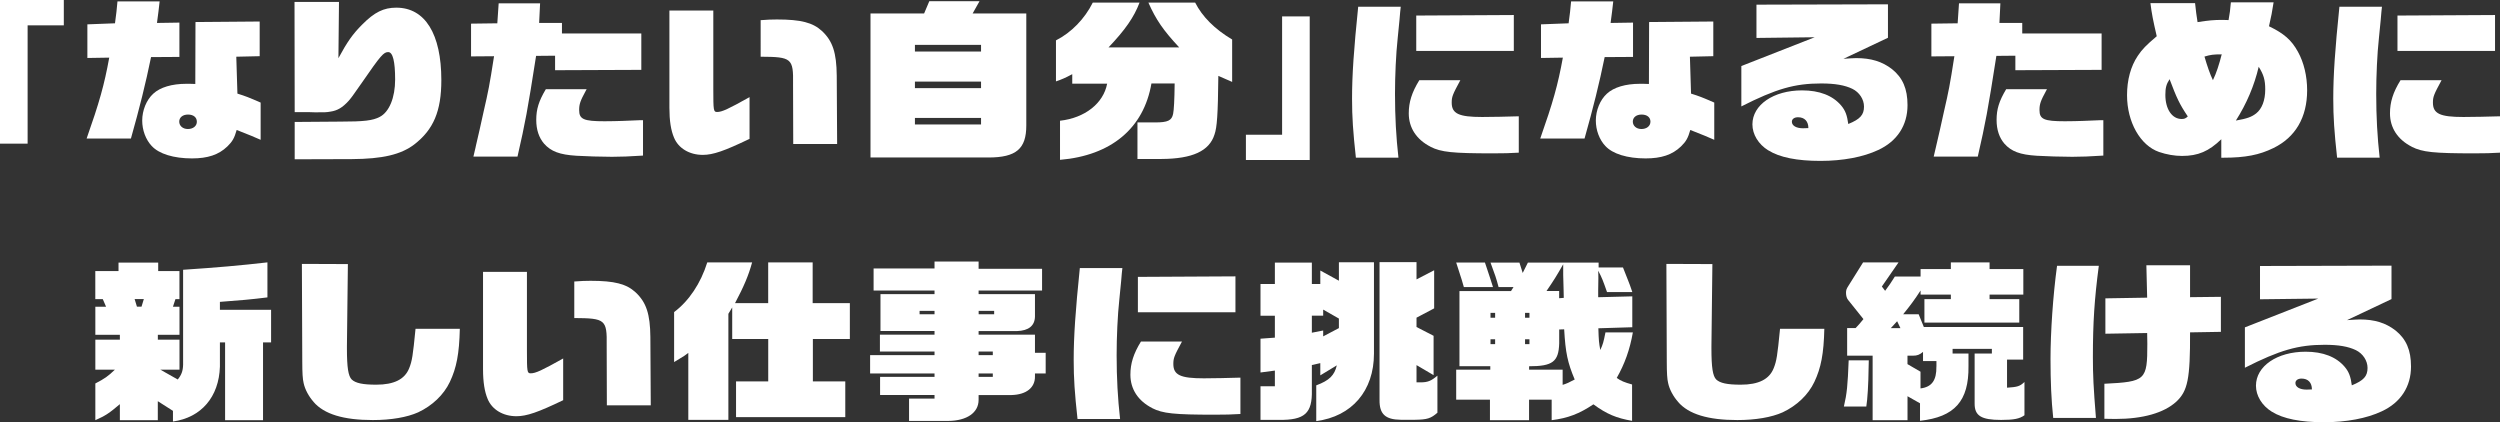
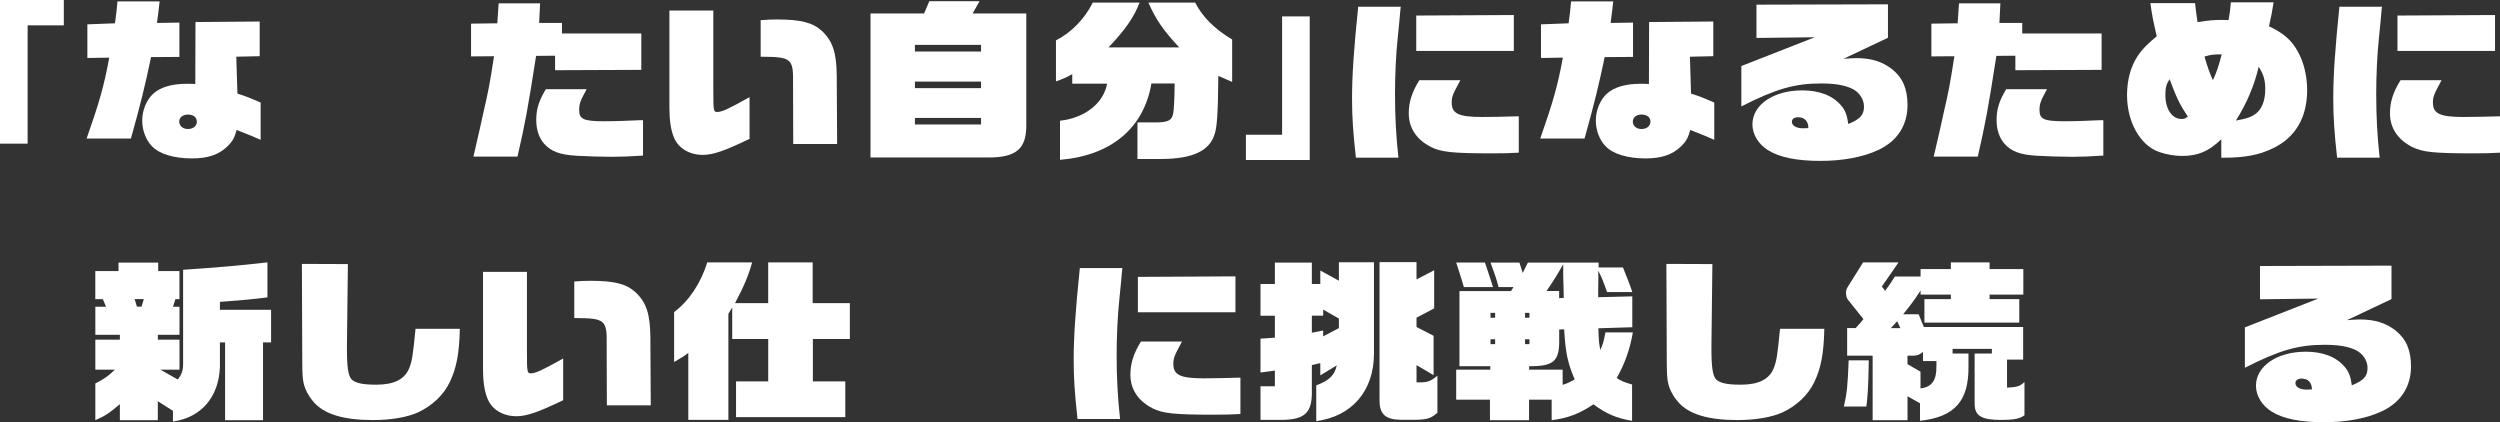
<svg xmlns="http://www.w3.org/2000/svg" id="_レイヤー_1" viewBox="0 0 573.98 96.94">
  <rect x="0" y="0" width="573.98" height="96.94" fill="#333333" stroke="none" />
  <defs>
    <style>.cls-1{fill:#fff;stroke-width:0px;}</style>
  </defs>
  <path class="cls-1" d="m0,0h14.65v5.82H6.34v27.16H0V0Z" />
  <path class="cls-1" d="m25.08,13.23l-5.02.08v-7.72l6.34-.24c.35-2.46.35-2.81.57-5.03h9.68l-.26,2.26-.35,2.69,5.15-.08v7.88l-6.51.04c-1.23,6.02-2.64,11.68-4.62,18.69h-10.17c2.9-8.24,4.05-12.28,5.19-18.57Zm9.77,20.31c-1.41-1.5-2.2-3.68-2.2-5.86,0-2.34.97-4.75,2.55-6.18,1.58-1.46,4.27-2.26,7.57-2.26.48,0,1.32,0,2.07.04l.04-14.22,14.74-.12v7.96l-5.37.12.26,8.47c1.89.59,2.6.87,5.33,2.06v8.55c-1.58-.71-2.29-.99-5.5-2.26-.53,1.86-.97,2.65-2.16,3.8-1.98,1.9-4.49,2.73-8.1,2.73-4.18,0-7.57-1.03-9.24-2.85Zm10.34-5.62c0-.99-.79-1.62-2.02-1.62s-2.02.67-2.02,1.62.79,1.7,1.98,1.7,2.07-.67,2.07-1.7Z" />
-   <path class="cls-1" d="m67.67,28l10.47-.08c5.41,0,7.44-.24,9.02-1.07,2.2-1.11,3.56-4.43,3.56-8.59s-.53-6.3-1.58-6.3-1.67.67-6.07,7.05c-2.16,3.13-2.46,3.48-3.04,4.16-1.41,1.54-2.55,2.22-4.18,2.46-.97.16-1.1.16-3.48.16l-1.28-.04h-3.43l-.04-25.3h10.21l-.13,12.91c1.98-3.68,3.3-5.58,5.46-7.72,2.82-2.85,4.93-3.88,7.83-3.88,6.6,0,10.34,6.02,10.34,16.63,0,7.13-1.8,11.36-6.21,14.77-3.08,2.34-7.3,3.33-14.35,3.37l-13.11.04v-8.55Z" />
  <path class="cls-1" d="m109.21,33.7c.62-2.65,1.23-5.31,1.8-7.96,1.14-4.95,1.36-6.06,2.42-12.83l-5.28.04v-7.52l6.03-.08.31-4.59h9.51l-.22,4.51h5.24v2.42h18.22v8.35l-19.8.08v-3.33l-4.36.04c-1.98,12.63-2.46,15.21-4.27,23.12h-10.12l.53-2.26Zm23.15,2.06c-3.87-.24-5.85-.99-7.44-2.77-1.19-1.39-1.8-3.21-1.8-5.46,0-2.46.57-4.32,2.2-7.05h9.37l-.22.4c-1.23,2.26-1.5,3.01-1.5,4.39,0,2.1,1.01,2.57,5.81,2.57,1.06,0,3.35-.04,4.14-.08l3.92-.16h.79v8.12c-3.17.2-4.97.28-7.13.28-2.33,0-6.25-.12-8.14-.24Z" />
  <path class="cls-1" d="m154.75,31.6c-.71-1.66-1.06-3.88-1.06-6.85V2.42h10.08v17.98c0,5.03.04,5.31.88,5.31,1.1,0,2.55-.67,7.44-3.41v9.58c-5.76,2.77-8.36,3.68-10.74,3.68-3.04,0-5.59-1.5-6.6-3.96Zm27.33-12.28c.09-5.94-.31-6.26-7.44-6.3V4.63c1.63-.12,2.46-.16,3.74-.16,5.5,0,8.23.71,10.34,2.65,2.46,2.3,3.34,4.99,3.39,10.26l.09,15.68h-10.08l-.04-13.74Z" />
  <path class="cls-1" d="m199.85,3.09h12.32l1.19-2.81h11.53l-1.58,2.81h12.32v25.74c0,5.34-2.33,7.33-8.71,7.33h-27.06V3.09Zm25.39,8.75v-1.54h-15.18v1.54h15.18Zm0,8.39v-1.5h-15.18v1.5h15.18Zm0,8.35v-1.5h-15.18v1.5h15.18Z" />
  <path class="cls-1" d="m243.36,27.72c5.72-.63,9.99-4,10.83-8.51h-8.01v-2.18c-1.63.87-2.38,1.19-3.74,1.66v-9.42c3.52-1.78,6.6-4.95,8.45-8.67h10.74c-1.28,3.37-3.3,6.26-7.13,10.29h16.24c-3.65-3.92-5.33-6.34-7.08-10.29h10.74c1.63,3.21,4.44,6.06,8.49,8.47v9.74l-3.17-1.39c-.09,8.99-.31,11.84-.88,13.46-1.19,3.8-5.06,5.58-12.15,5.62h-5.54v-8.39h4.05c2.95,0,3.83-.44,4.14-1.98.18-.87.31-3.17.35-6.97h-5.33c-1.76,10.29-9.24,16.55-20.99,17.54v-8.99Z" />
  <path class="cls-1" d="m286.04,30.93h8.32V3.76h6.34v32.98h-14.65v-5.82Z" />
  <path class="cls-1" d="m310.42,22.65c0-5.38.4-11.25,1.41-21.1h9.77l-.13,1.19c0,.4-.22,2.42-.57,6.02-.4,3.64-.62,8.67-.62,12.79,0,5.31.26,9.9.79,14.65h-9.77c-.66-6.02-.88-9.34-.88-13.54Zm18.04,11.05c-3.26-1.66-5.02-4.36-5.02-7.68,0-2.57.71-4.83,2.42-7.6h9.42c-1.8,3.33-1.98,3.8-1.98,5.15,0,2.53,1.63,3.29,7,3.29,2.16,0,5.81-.08,8.4-.16v8.35c-2.2.12-3.21.16-5.9.16-9.37,0-11.93-.28-14.35-1.5Zm-3.3-30.13l22.4-.12v8.24h-22.4V3.56Z" />
  <path class="cls-1" d="m358.82,13.23l-5.02.08v-7.72l6.34-.24c.35-2.46.35-2.81.57-5.03h9.68l-.26,2.26-.35,2.69,5.15-.08v7.88l-6.51.04c-1.23,6.02-2.64,11.68-4.62,18.69h-10.17c2.9-8.24,4.05-12.28,5.19-18.57Zm9.77,20.31c-1.41-1.5-2.2-3.68-2.2-5.86,0-2.34.97-4.75,2.55-6.18,1.58-1.46,4.27-2.26,7.57-2.26.48,0,1.32,0,2.07.04l.04-14.22,14.74-.12v7.96l-5.37.12.26,8.47c1.89.59,2.6.87,5.33,2.06v8.55c-1.58-.71-2.29-.99-5.5-2.26-.53,1.86-.97,2.65-2.16,3.8-1.98,1.9-4.49,2.73-8.1,2.73-4.18,0-7.57-1.03-9.24-2.85Zm10.34-5.62c0-.99-.79-1.62-2.03-1.62s-2.02.67-2.02,1.62.79,1.7,1.98,1.7,2.07-.67,2.07-1.7Z" />
  <path class="cls-1" d="m405.99,34.53c-2.29-1.42-3.65-3.68-3.65-5.98,0-4.47,4.84-7.8,11.4-7.8,4,0,7.04,1.19,8.98,3.48.97,1.15,1.36,2.26,1.63,4.24,2.73-1.11,3.61-2.1,3.61-4,0-1.66-1.06-3.29-2.68-4.08-1.72-.83-3.96-1.23-7.17-1.23-6.07,0-10.34,1.23-18.31,5.27v-9.27l16.85-6.61-13.38.16V1.07l30.19-.08v7.68l-10.21,4.83c1.06-.08,2.42-.16,2.91-.16,3.43,0,5.98.79,8.23,2.53,2.46,1.98,3.56,4.51,3.56,8.28,0,4.63-2.38,8.28-6.73,10.29-3.43,1.62-8.14,2.5-13.25,2.5-5.37,0-9.37-.79-11.97-2.42Zm9.2-5.11c0-1.58-.88-2.5-2.38-2.5-.84,0-1.41.4-1.41,1.03,0,.91,1.01,1.5,2.55,1.5l1.23-.04Z" />
  <path class="cls-1" d="m444.49,33.7c.62-2.65,1.23-5.31,1.8-7.96,1.14-4.95,1.36-6.06,2.42-12.83l-5.28.04v-7.52l6.03-.08.31-4.59h9.5l-.22,4.51h5.24v2.42h18.22v8.35l-19.8.08v-3.33l-4.36.04c-1.98,12.63-2.46,15.21-4.27,23.12h-10.12l.53-2.26Zm23.15,2.06c-3.87-.24-5.85-.99-7.44-2.77-1.19-1.39-1.8-3.21-1.8-5.46,0-2.46.57-4.32,2.2-7.05h9.37l-.22.4c-1.23,2.26-1.5,3.01-1.5,4.39,0,2.1,1.01,2.57,5.81,2.57,1.06,0,3.34-.04,4.14-.08l3.92-.16h.79v8.12c-3.17.2-4.97.28-7.13.28-2.33,0-6.25-.12-8.14-.24Z" />
  <path class="cls-1" d="m510,31.96c-2.86,2.77-5.32,3.84-9.02,3.84-1.72,0-3.56-.32-5.28-.91-4.31-1.5-7.35-6.85-7.35-13.03,0-3.52.84-6.61,2.46-9.03.97-1.47,1.98-2.5,4.36-4.51-.84-3.64-1.14-5.11-1.45-7.6h10.25c.22,2.02.31,2.73.57,4.36,2.55-.4,3.74-.51,5.76-.51.22,0,.75,0,1.36.04.31-1.78.35-2.1.53-4.08h9.81c-.4,2.53-.48,2.93-1.06,5.5,3.43,1.66,5.15,3.13,6.65,5.86,1.36,2.45,2.11,5.58,2.11,8.83,0,6.22-2.68,10.81-7.74,13.27-3.21,1.58-6.43,2.22-11.49,2.22h-.48v-4.24Zm-7.7-5.23c-1.94-2.89-2.55-4.24-4.18-8.55-.75,1.15-.97,1.98-.97,3.6,0,3.29,1.54,5.54,3.74,5.54.62,0,.92-.12,1.41-.59Zm7.79-14.25c-1.89,0-2.55.08-3.96.51.62,2.14,1.28,4.08,1.94,5.42.79-1.62,1.45-3.68,2.02-5.94Zm7.88,13.58c1.36-1.07,2.11-3.01,2.11-5.54,0-2.14-.35-3.37-1.5-5.19-1.01,4.32-2.77,8.47-5.24,12.35,2.55-.44,3.61-.83,4.62-1.62Z" />
  <path class="cls-1" d="m535.7,22.65c0-5.38.4-11.25,1.41-21.1h9.77l-.13,1.19c0,.4-.22,2.42-.57,6.02-.4,3.64-.62,8.67-.62,12.79,0,5.31.26,9.9.79,14.65h-9.77c-.66-6.02-.88-9.34-.88-13.54Zm18.04,11.05c-3.26-1.66-5.02-4.36-5.02-7.68,0-2.57.7-4.83,2.42-7.6h9.42c-1.8,3.33-1.98,3.8-1.98,5.15,0,2.53,1.63,3.29,7,3.29,2.16,0,5.81-.08,8.41-.16v8.35c-2.2.12-3.21.16-5.9.16-9.37,0-11.93-.28-14.35-1.5Zm-3.3-30.13l22.4-.12v8.24h-22.4V3.56Z" />
  <path class="cls-1" d="m39.71,94.33l-3.48-2.22v4.36h-8.71v-3.68c-2.42,2.06-3.3,2.65-5.63,3.68v-8.43c2.07-1.07,2.95-1.66,4.49-3.17h-4.49v-6.89h5.63v-1.11h-5.63v-6.45h2.46l-.75-1.74h-1.72v-6.45h5.33v-1.94h9.11v1.94h4.88v6.45h-.92l-.57,1.74h1.5v6.45h-4.97v1.11h4.97v6.89h-4.4l4,2.26c.84-1.03,1.19-1.94,1.23-3.37v-21.82c7.66-.51,13.2-.99,19.36-1.7v8.04c-3.78.47-6.07.67-10.91,1.03v1.82h11.75v7.48h-1.85v17.86h-8.71v-17.86h-1.19v5.58c-.22,6.93-4.27,11.68-10.78,12.59v-2.45Zm-7.22-23.92l.53-1.74h-2.11l.53,1.74h1.06Z" />
  <path class="cls-1" d="m72,92.27c-1.1-1.23-1.98-2.85-2.29-4.32-.22-.87-.31-2.38-.31-4.83l-.09-22.53,10.56.04-.22,18.85v.52c0,4.39.31,6.33,1.1,7.13.88.83,2.51,1.19,5.63,1.19,4.09,0,6.56-1.23,7.57-3.8.66-1.66.84-2.81,1.45-9.03h10.17c-.13,5.7-.75,8.95-2.29,12.2-1.41,2.97-4.05,5.46-7.26,6.97-2.55,1.15-6.25,1.78-10.43,1.78-6.73,0-11.18-1.35-13.6-4.16Z" />
  <path class="cls-1" d="m111.96,91.6c-.7-1.66-1.06-3.88-1.06-6.85v-22.33h10.08v17.98c0,5.03.04,5.31.88,5.31,1.1,0,2.55-.67,7.44-3.41v9.58c-5.76,2.77-8.36,3.68-10.74,3.68-3.04,0-5.59-1.5-6.6-3.96Zm27.33-12.28c.09-5.94-.31-6.26-7.44-6.3v-8.39c1.63-.12,2.46-.16,3.74-.16,5.5,0,8.23.71,10.34,2.65,2.46,2.3,3.34,4.99,3.39,10.26l.09,15.68h-10.08l-.04-13.74Z" />
  <path class="cls-1" d="m158.02,81.03c-.88.67-1.01.75-1.89,1.27l-1.36.83v-11.48c3.39-2.53,6.12-6.61,7.61-11.4h10.3c-.84,3.05-1.89,5.5-3.92,9.34h7.61v-9.34h10.21v9.34h8.54v8.24h-8.49v9.74h7.44v8.2h-25.08v-8.2h7.39v-9.74h-8.27v-7.25l-.88,1.47v24.35h-9.2v-15.36Z" />
-   <path class="cls-1" d="m208.71,91.52h5.85v-.83h-12.5v-4.16h12.5v-.79h-14.79v-4.2h14.79v-.83h-12.54v-3.88h12.54v-.83h-12.41v-8.47h12.41v-.83h-13.99v-5.07h13.99v-1.58h10.12v1.66h14.57v4.99h-14.57v.83h12.94v5.15c-.04,2.1-1.45,3.25-4.14,3.33h-8.8v.83h12.94v4.16h2.46v4.75h-2.46v.67c.04,2.57-1.98,4.2-5.41,4.28h-7.53v1.11c0,2.93-2.68,4.79-6.95,4.83h-9.02v-5.11Zm5.85-19.36v-.79h-3.43v.79h3.43Zm13.69,0v-.79h-3.56v.79h3.56Zm-.31,9.38v-.83h-3.26v.83h3.26Zm0,4.99v-.79h-3.26v.79h3.26Z" />
  <path class="cls-1" d="m246.51,82.65c0-5.38.4-11.25,1.41-21.1h9.77l-.13,1.19c0,.4-.22,2.42-.57,6.02-.4,3.64-.62,8.67-.62,12.79,0,5.31.26,9.9.79,14.65h-9.77c-.66-6.02-.88-9.34-.88-13.54Zm18.04,11.05c-3.26-1.66-5.02-4.36-5.02-7.68,0-2.57.71-4.83,2.42-7.6h9.42c-1.8,3.33-1.98,3.8-1.98,5.15,0,2.53,1.63,3.29,7,3.29,2.16,0,5.81-.08,8.4-.16v8.35c-2.2.12-3.21.16-5.9.16-9.37,0-11.93-.28-14.35-1.5Zm-3.3-30.13l22.4-.12v8.24h-22.4v-8.12Z" />
  <path class="cls-1" d="m302.21,88.47c2.99-1.11,4.18-2.3,4.71-4.59l-3.79,2.3v-2.81l-1.94.44v5.74c.13,5.35-1.63,6.93-7.61,6.85h-4.18v-7.72h3.3v-3.6l-3.3.44v-7.76l3.3-.24v-5.03h-3.3v-7.29h3.3v-4.91h8.49v4.91h1.94v-3.09l4.27,2.34v-4.24h8.05v20.99c0,8.51-5.06,14.41-13.25,15.48v-8.2Zm5.19-13.15v-2.18l-3.61-2.06v1.39h-2.6v3.92l2.6-.51v1.35l3.61-1.9Zm9.33,16.47v-31.6h8.49v3.96l4.05-2.1v8.75l-4.05,2.14v2.14l3.92,2.02v9.03l-3.92-2.3v3.96h.88c1.72,0,2.46-.32,3.92-1.54v8.51c-1.5,1.31-2.33,1.58-5.15,1.62h-3.26c-3.56-.04-4.93-1.31-4.88-4.59Z" />
  <path class="cls-1" d="m365.84,92.83c-3.26,2.18-5.85,3.17-9.59,3.64v-4.71h-5.19v4.71h-8.98v-4.71h-7.75v-6.89h7.83v-.79h-7.08v-17.26h11.84l.57-.91h-3.43c-.53-2.02-.79-2.77-1.85-5.62h6.64l.75,2.38,1.19-2.38h16.24v1.11h5.59l1.14,2.89c.35.91.53,1.31,1.01,2.77h-5.81c-.92-2.61-1.14-3.25-2.03-4.91.04.75.04,1.46.04,1.78,0,.24,0,1.19-.04,2.69v1.62l7.83-.2v7.09l-7.79.24c.09,2.93.13,3.25.44,4.99.62-1.31.75-1.86,1.19-4.04h6.29c-.7,4-1.89,7.25-3.7,10.45.92.67,1.8,1.03,3.52,1.5v8.35c-3.61-.63-5.81-1.54-8.89-3.8Zm-30.67-29.94l-.84-2.61h6.6l.48,1.43.75,2.26.62,1.94h-6.69c-.44-1.62-.53-1.78-.92-3.01Zm8.1,10.06v-1.11h-1.06v1.11h1.06Zm0,6.06v-1.11h-1.06v1.11h1.06Zm7.88-6.06v-1.11h-1.01v1.11h1.01Zm0,6.06v-1.11h-1.01v1.11h1.01Zm10.39,8.12c-1.63-3.88-2.11-6.1-2.42-11.52l-1.14.04v3.21c-.13,4.2-1.54,5.23-6.91,5.23v.79h7.7v3.48c.92-.28,1.5-.55,2.77-1.23Zm-2.51-18.73c-.04-1.27-.04-1.31-.04-1.9l-.09-3.37v-2.46c-1.5,2.65-2.2,3.76-3.83,6.14h2.9v1.66l1.06-.08Z" />
  <path class="cls-1" d="m385.28,92.27c-1.1-1.23-1.98-2.85-2.29-4.32-.22-.87-.31-2.38-.31-4.83l-.09-22.53,10.56.04-.22,18.85v.52c0,4.39.31,6.33,1.1,7.13.88.83,2.51,1.19,5.63,1.19,4.09,0,6.56-1.23,7.57-3.8.66-1.66.84-2.81,1.45-9.03h10.17c-.13,5.7-.75,8.95-2.29,12.2-1.41,2.97-4.05,5.46-7.26,6.97-2.55,1.15-6.25,1.78-10.43,1.78-6.73,0-11.18-1.35-13.6-4.16Z" />
  <path class="cls-1" d="m424.44,82.73h4.62l-.04,1.62c-.04,3.92-.26,7.33-.53,8.99h-5.15c.7-2.97.88-4.87,1.1-10.61Zm16.37,9.86l-2.86-1.62v5.5h-8.01v-14.81h-5.85v-6.34h1.94c.44-.44,1.19-1.27,1.8-2.06l-3.52-4.4c-.31-.36-.48-.99-.48-1.62,0-.59.09-.91.53-1.58l3.39-5.42h8.14l-3.83,5.54.75.99c.88-1.19,1.41-1.94,2.24-3.29h5.9v-1.7h6.95v-1.54h8.89v1.54h7.75v5.86h-7.75v1.03h6.82v5.39h-21.78v-5.39h6.07v-1.03h-6.95v-.95c-1.41,2.18-2.42,3.52-4,5.46h3.56l1.19,2.93h22.8v7.48h-3.7v6.45c2.42-.16,2.95-.32,4-1.31v7.64c-1.1.79-2.38,1.07-5.37,1.07-4.53,0-6.07-.95-6.07-3.72v-11.52h3.96v-1.07h-9.02v1.07h3.65v2.93c.09,7.96-3.17,11.64-11.13,12.51v-4.04Zm-4.49-17.26l-.75-1.58-1.45,1.58h2.2Zm8.27,8.83v-1.27h-3.08v-2.1c-.79.67-1.36.87-2.29.87h-1.28v1.94l2.99,1.74v3.84c2.6-.32,3.7-1.86,3.65-5.03Z" />
-   <path class="cls-1" d="m470.78,82.49c0-6.26.57-14.61,1.5-21.46h9.59c-1.01,7.68-1.36,13.03-1.36,20.95,0,4.16.13,6.89.7,13.98h-9.81c-.44-4.16-.62-8.39-.62-13.46Zm12.37,13.66v-8.04c9.51-.48,9.86-.79,9.86-9.19,0-.44,0-1.19-.04-2.46l-9.59.16v-8.12l9.59-.16-.18-7.44h10.03v7.33l7.08-.08v8.04l-7.08.12c.04,10.69-.53,13.46-3.17,15.92-2.82,2.57-7.66,3.96-13.95,3.96-.57,0-1.45,0-2.55-.04Z" />
  <path class="cls-1" d="m521.6,94.53c-2.29-1.42-3.65-3.68-3.65-5.98,0-4.47,4.84-7.8,11.4-7.8,4,0,7.04,1.19,8.98,3.48.97,1.15,1.37,2.26,1.63,4.24,2.73-1.11,3.61-2.1,3.61-4,0-1.66-1.06-3.29-2.68-4.08-1.72-.83-3.96-1.23-7.17-1.23-6.07,0-10.34,1.23-18.31,5.27v-9.27l16.85-6.61-13.38.16v-7.64l30.19-.08v7.68l-10.21,4.83c1.06-.08,2.42-.16,2.9-.16,3.43,0,5.99.79,8.23,2.53,2.46,1.98,3.56,4.51,3.56,8.28,0,4.63-2.38,8.28-6.73,10.29-3.43,1.62-8.14,2.5-13.25,2.5-5.37,0-9.37-.79-11.97-2.42Zm9.2-5.11c0-1.58-.88-2.5-2.38-2.5-.84,0-1.41.4-1.41,1.03,0,.91,1.01,1.5,2.55,1.5l1.23-.04Z" />
</svg>